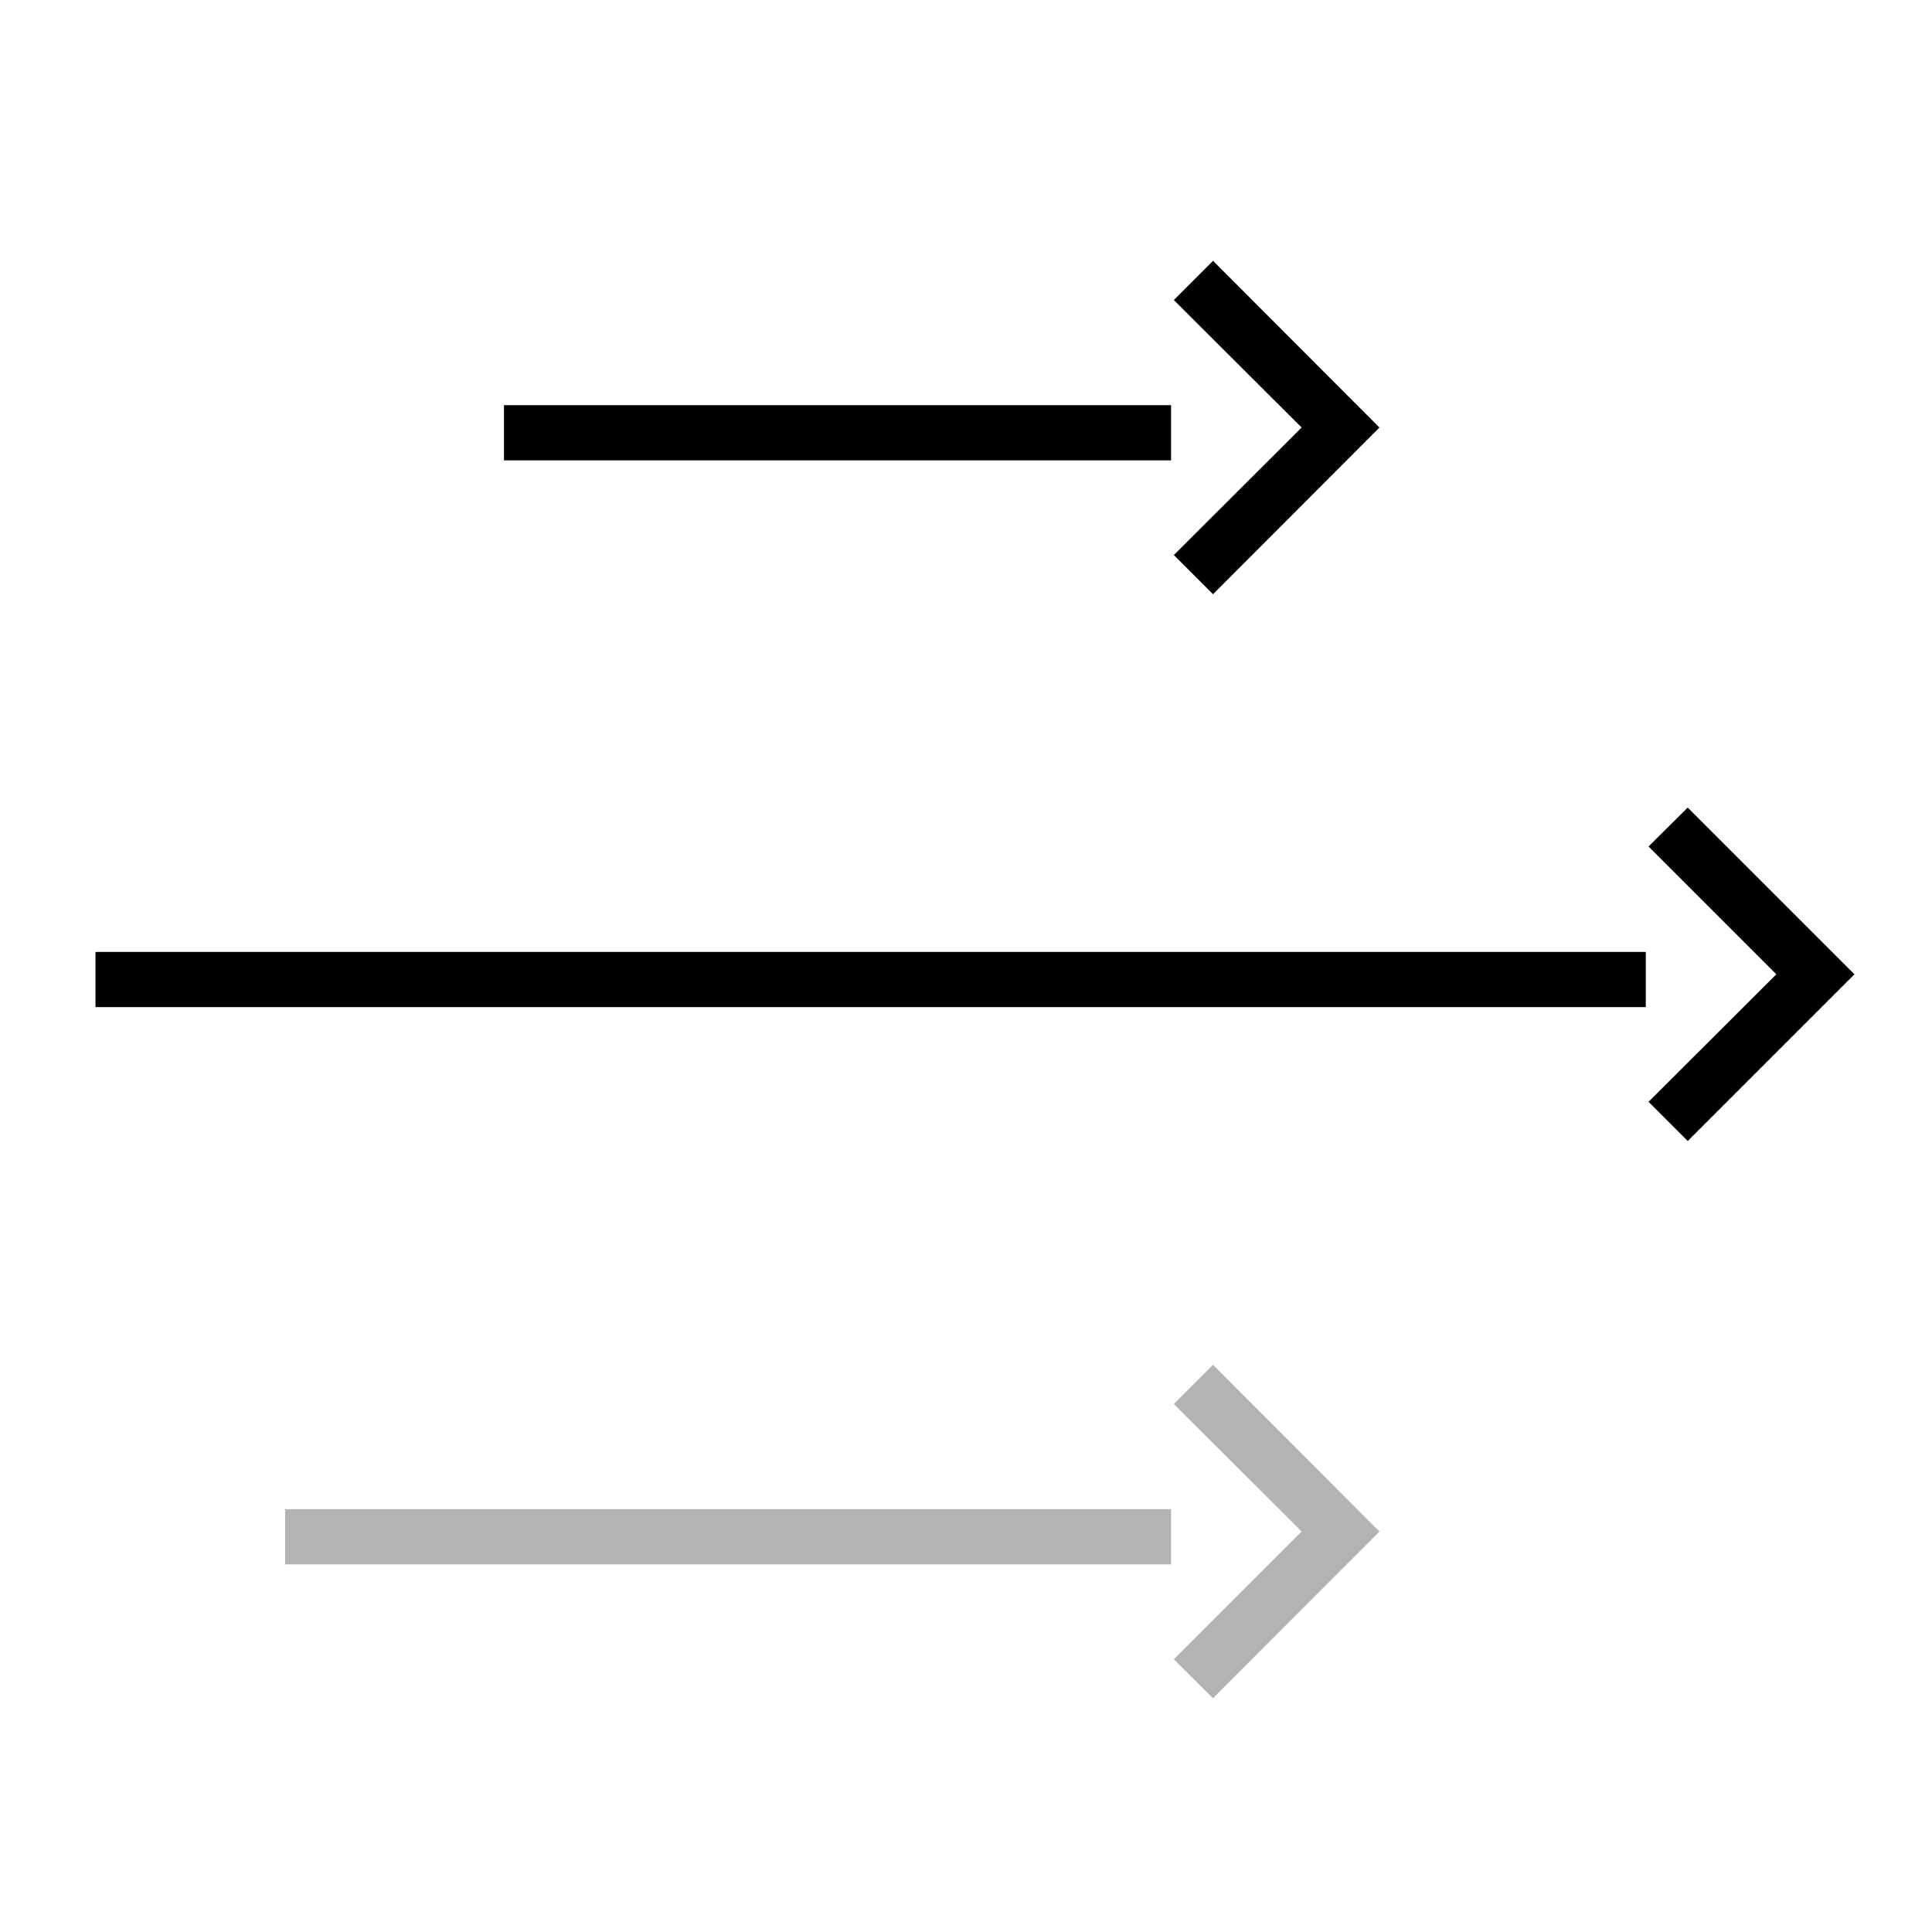
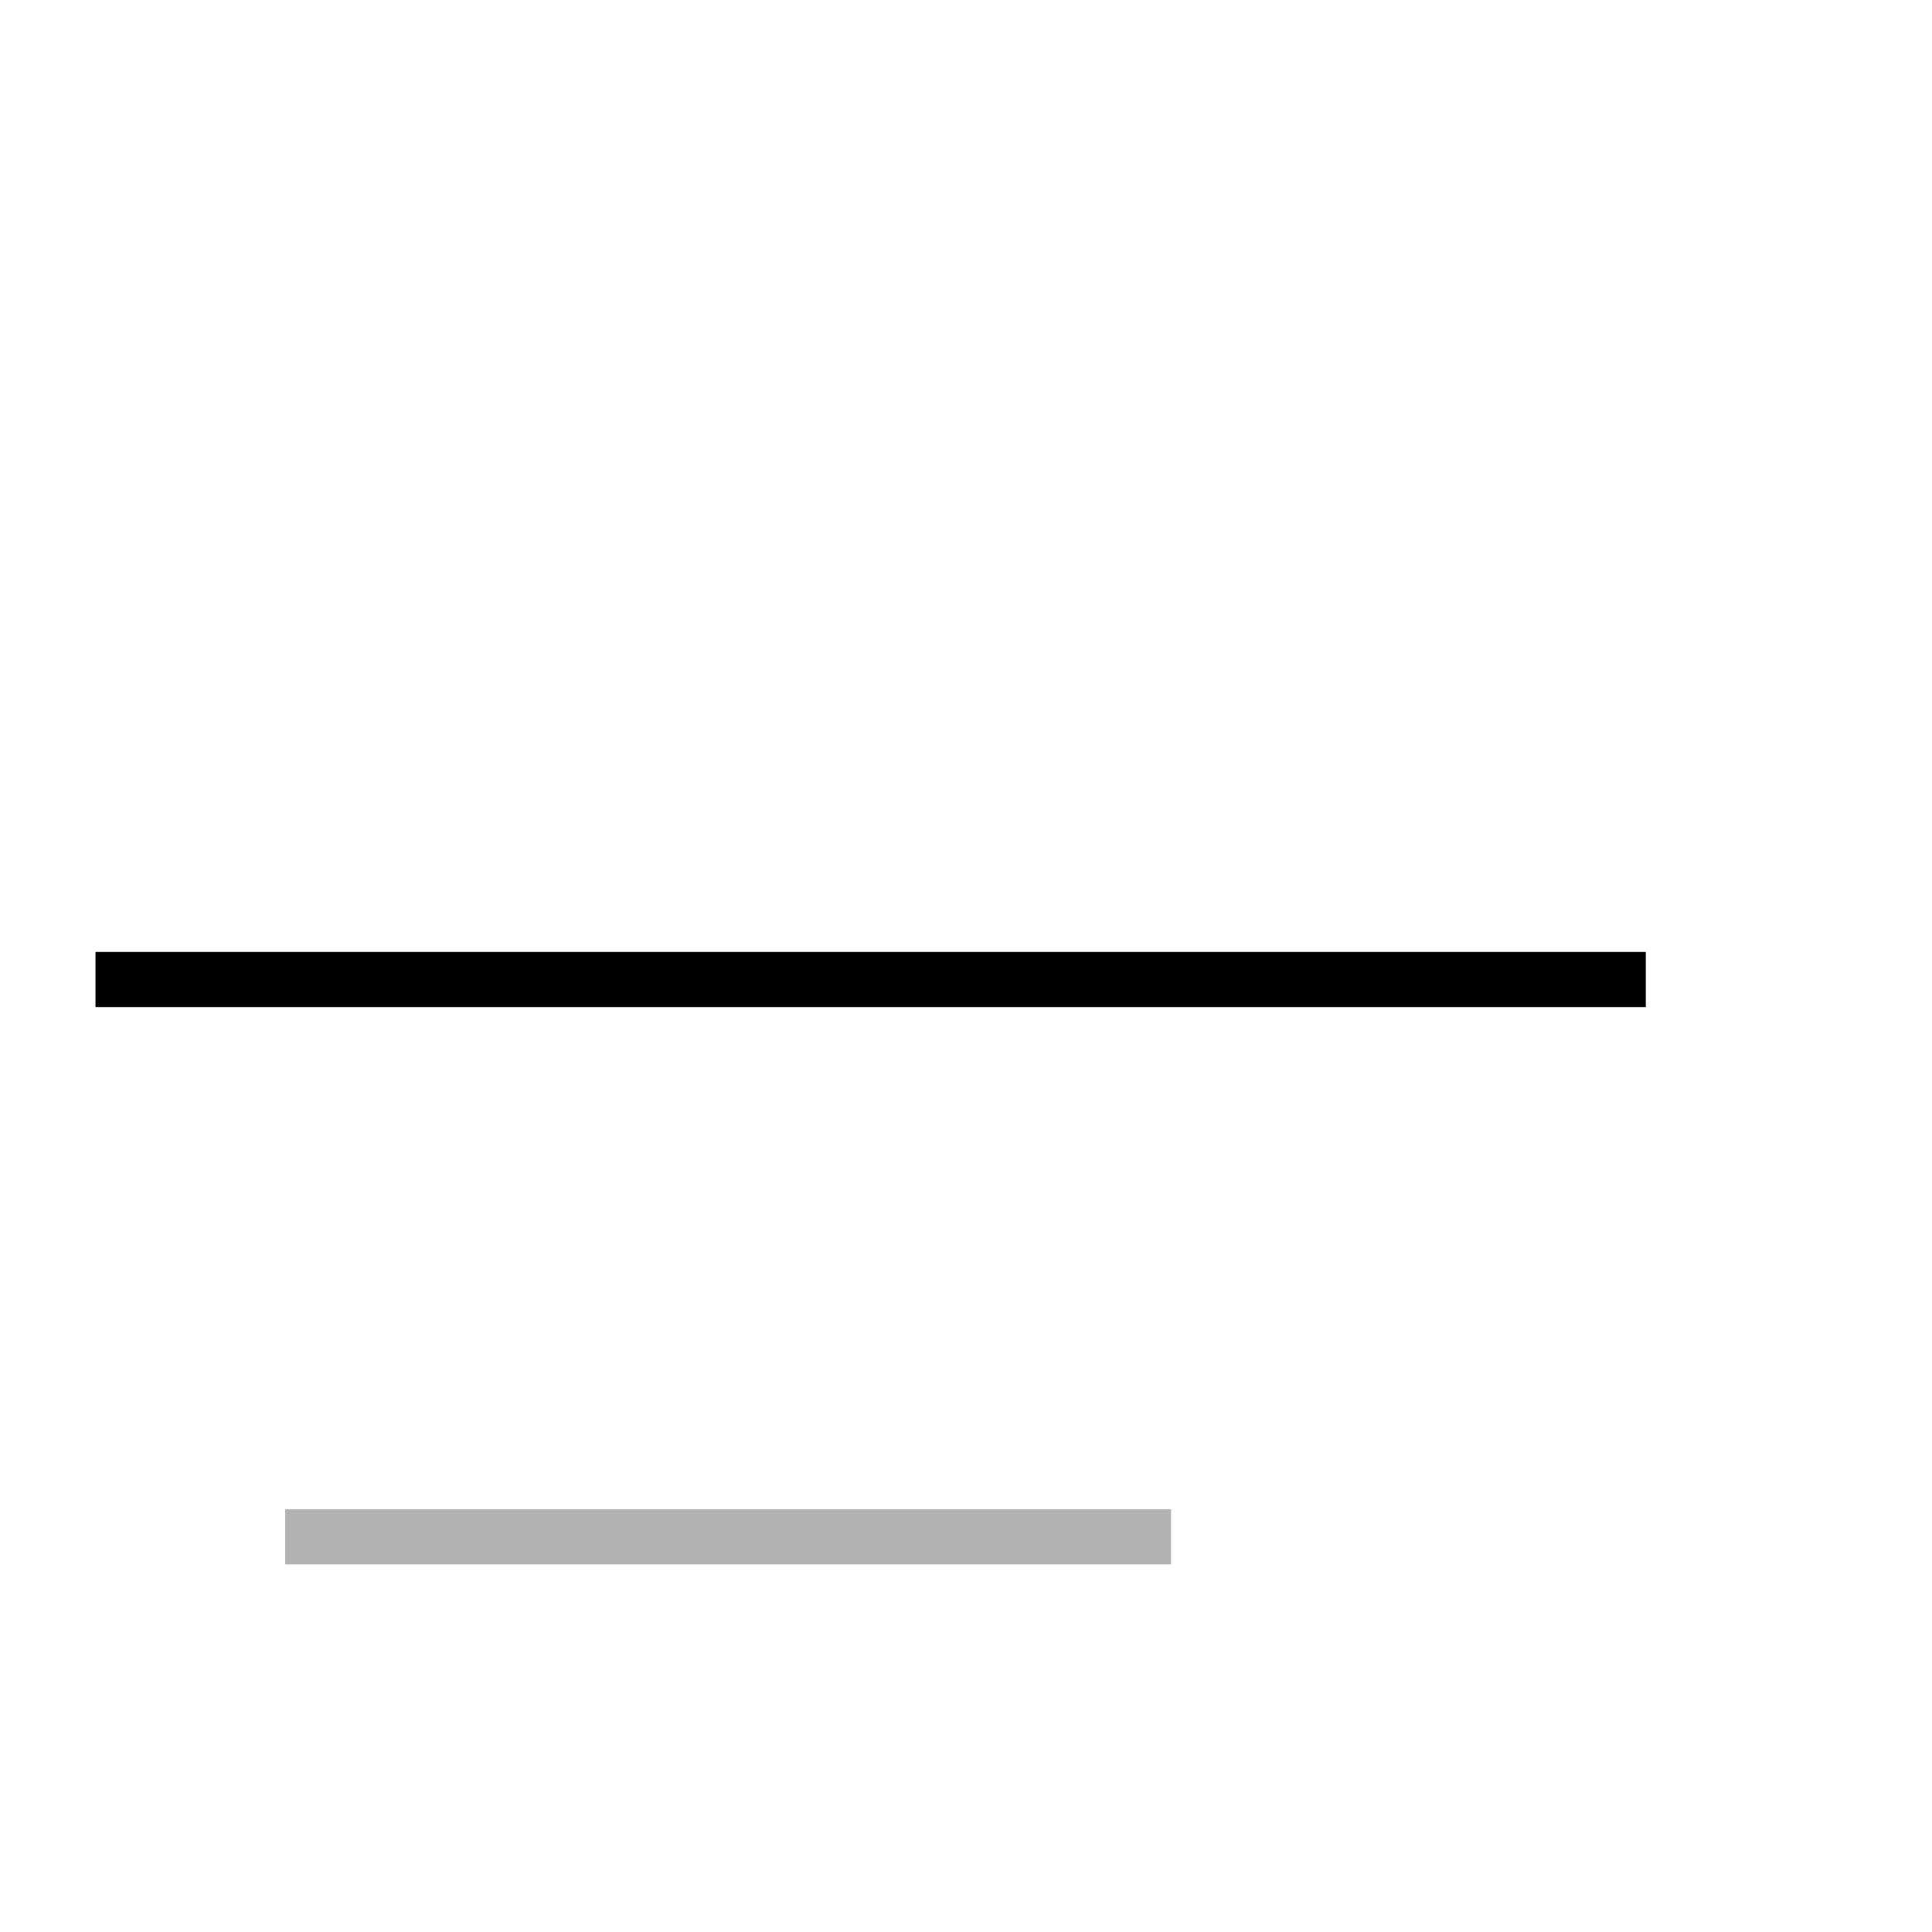
<svg xmlns="http://www.w3.org/2000/svg" id="Layer_1" data-name="Layer 1" viewBox="0 0 70 70">
  <defs>
    <style>.cls-1{fill:#b3b3b3;}</style>
  </defs>
  <title>Gocustom_grafik</title>
-   <polygon points="61.15 41.34 59.73 39.92 64.36 35.3 59.73 30.67 61.15 29.26 67.19 35.3 61.15 41.34" />
  <rect x="3.46" y="34.49" width="56.17" height="2" />
-   <polygon class="cls-1" points="43.95 61.53 42.53 60.12 47.16 55.49 42.53 50.87 43.95 49.45 49.98 55.49 43.95 61.53" />
  <rect class="cls-1" x="10.33" y="54.68" width="32.1" height="2" />
-   <polygon points="43.95 21.53 42.53 20.11 47.16 15.49 42.53 10.87 43.95 9.45 49.98 15.49 43.95 21.53" />
-   <rect x="18.26" y="14.68" width="24.17" height="2" />
</svg>